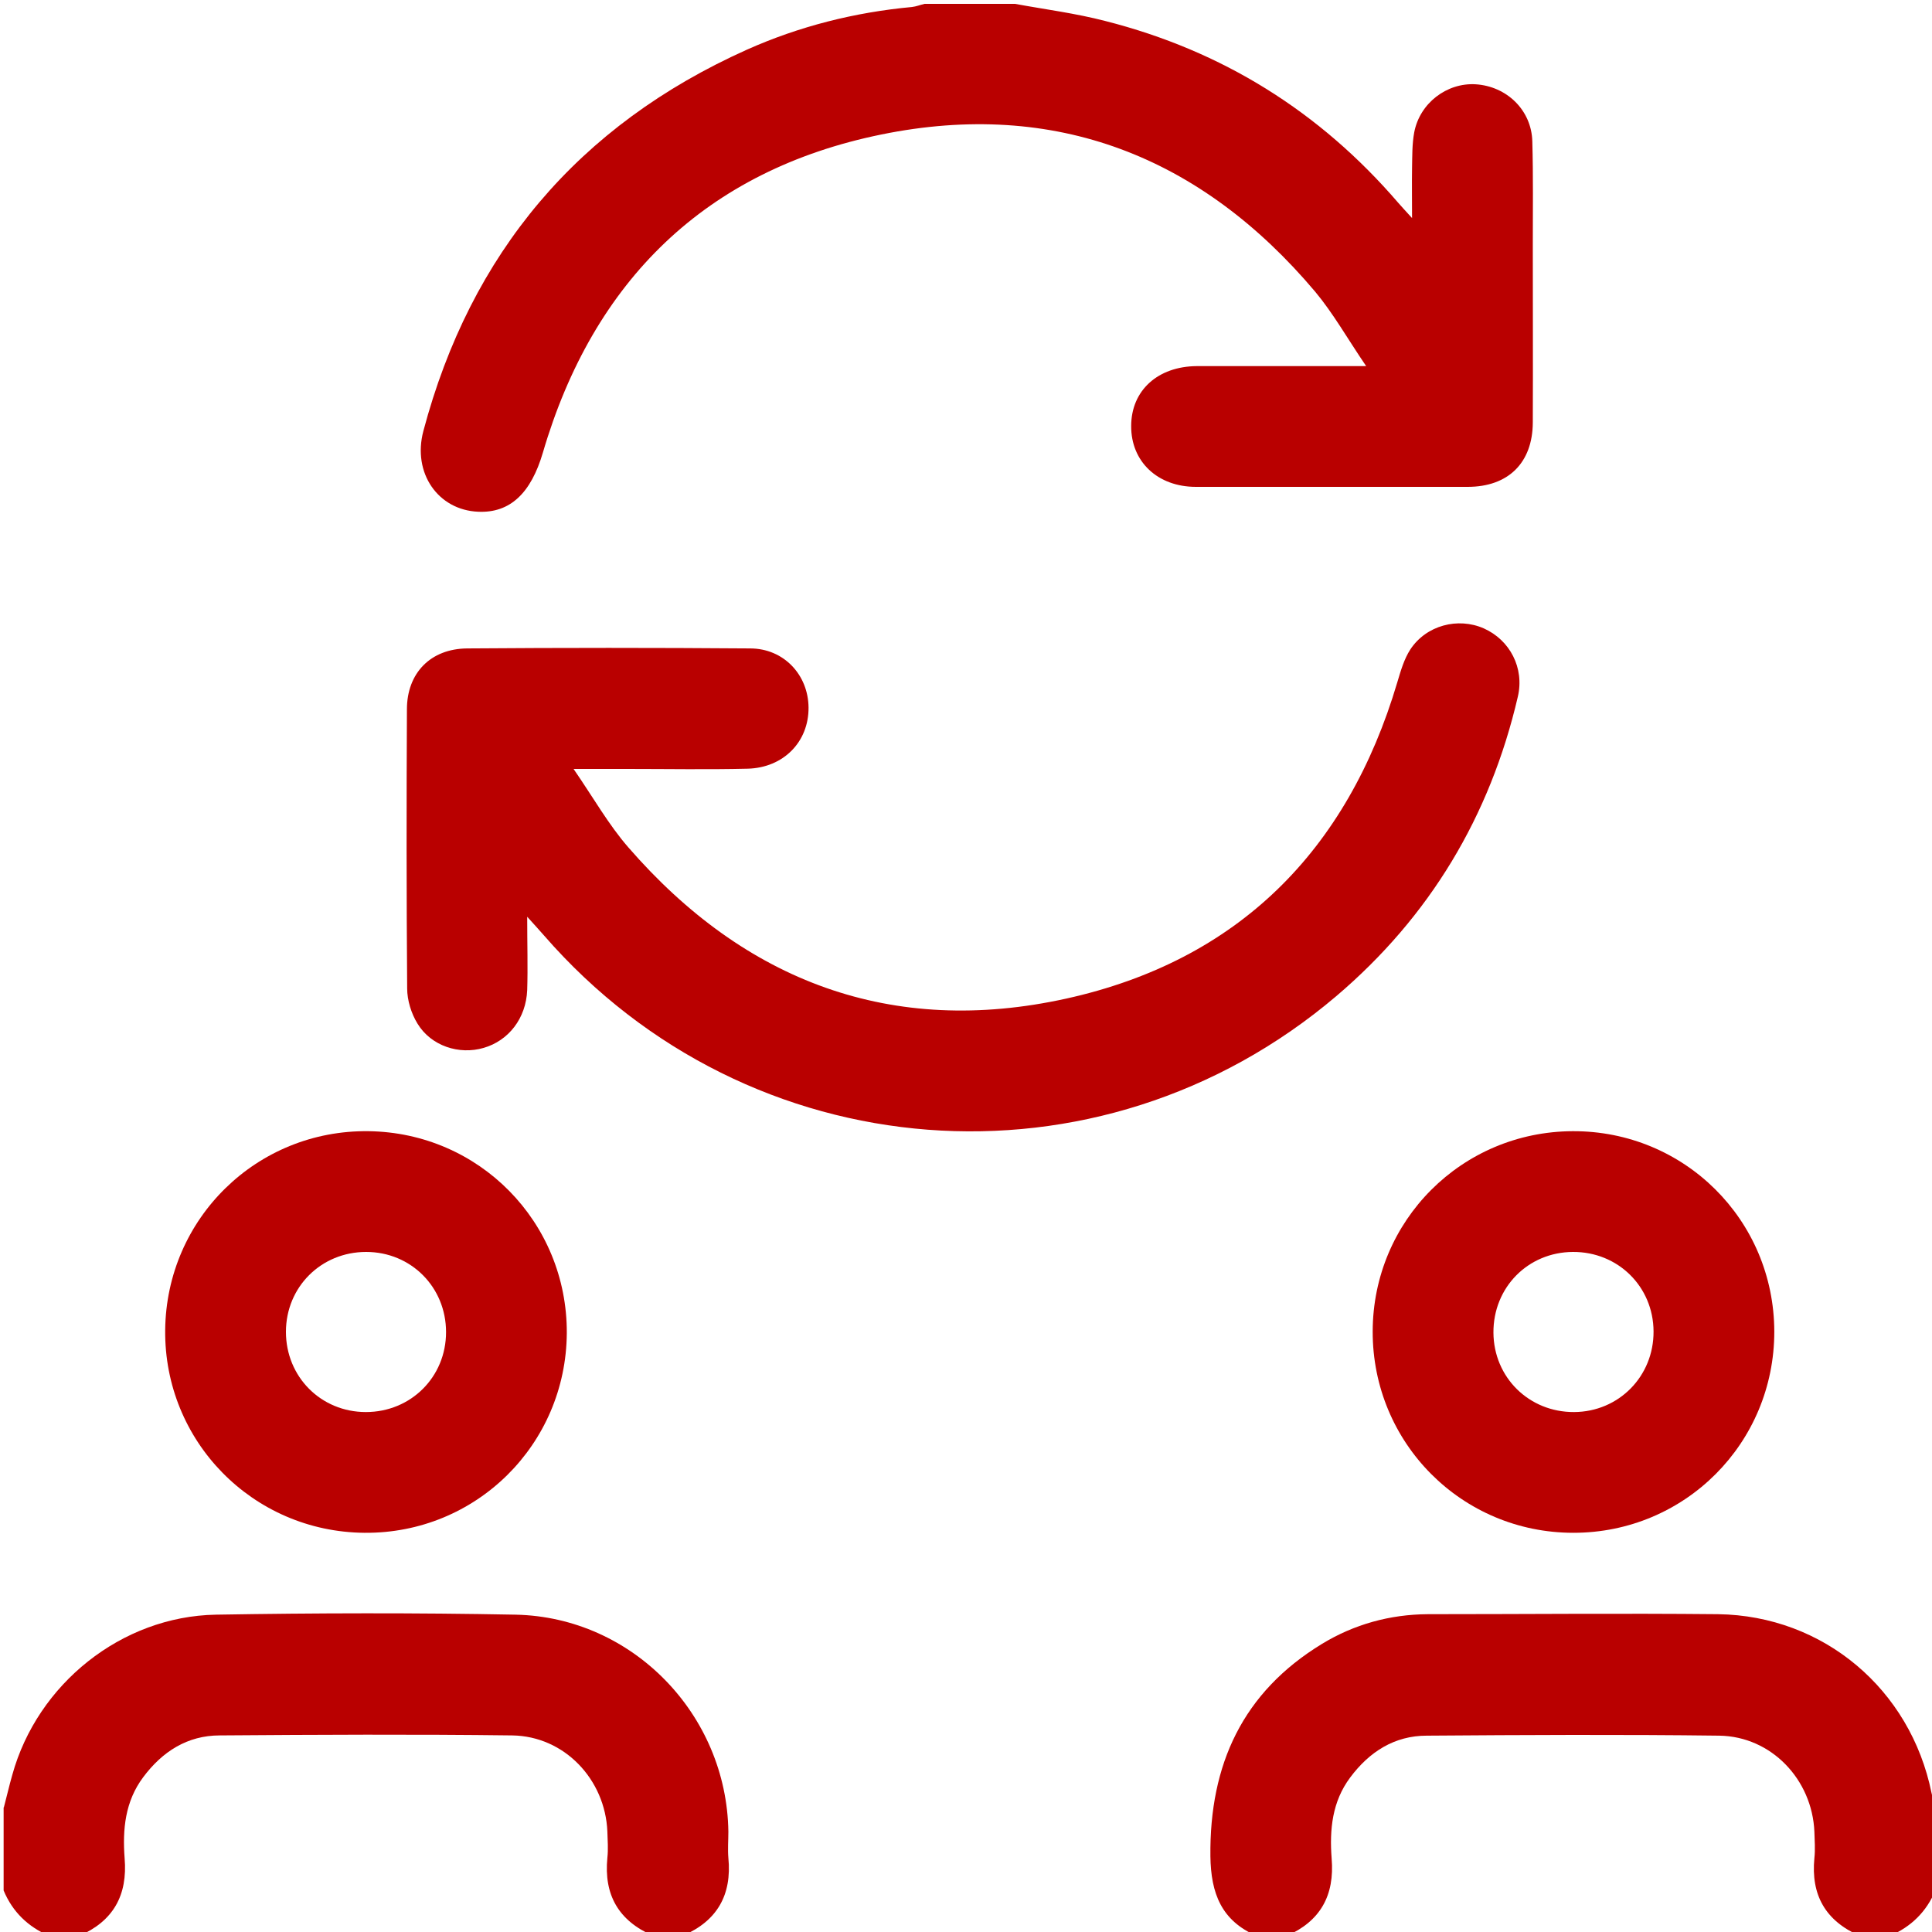
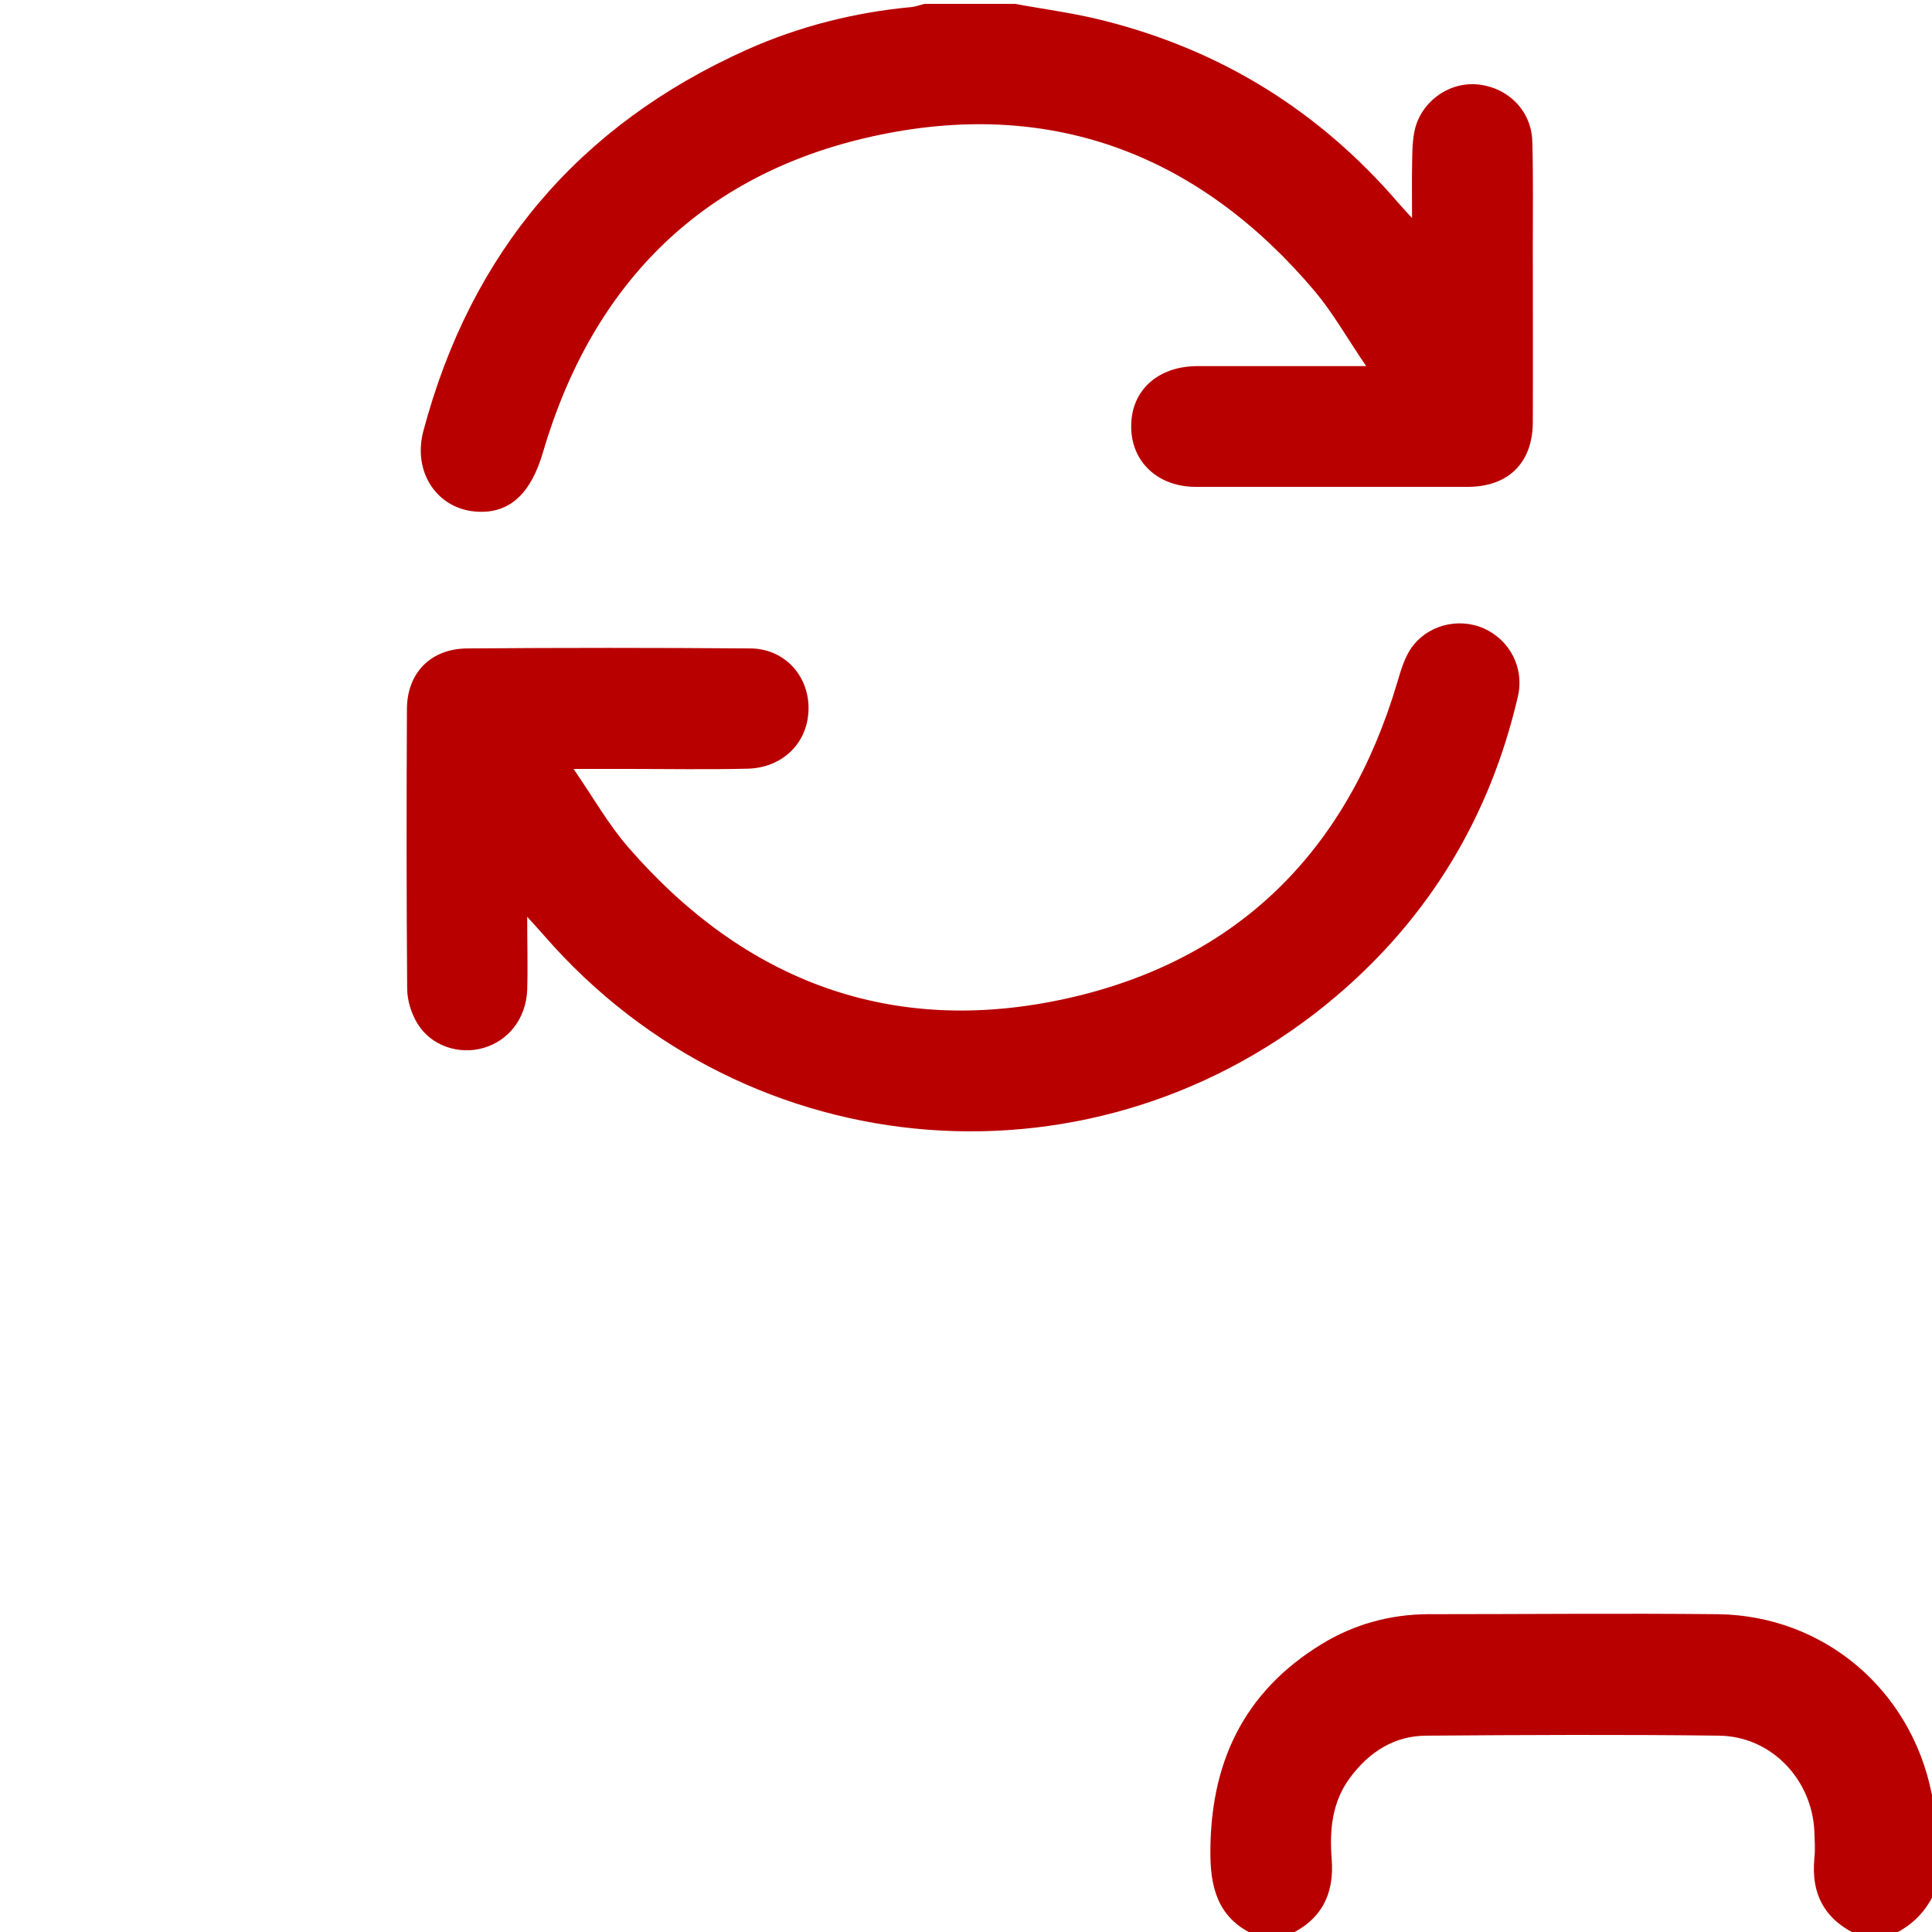
<svg xmlns="http://www.w3.org/2000/svg" width="40" height="40" viewBox="0 0 40 40" fill="none">
  <g clip-path="url(#clip0_197_600)">
    <path d="M21.015 0.08C21.64 0.195 22.27 0.275 22.885 0.435C25.305 1.05 27.325 2.31 28.95 4.2C29.015 4.275 29.085 4.35 29.235 4.515C29.235 4.11 29.23 3.795 29.235 3.48C29.24 3.235 29.235 2.98 29.28 2.74C29.395 2.135 29.955 1.71 30.55 1.745C31.195 1.785 31.71 2.28 31.725 2.93C31.745 3.645 31.735 4.36 31.735 5.08C31.735 6.305 31.74 7.53 31.735 8.75C31.73 9.585 31.225 10.08 30.385 10.08C28.51 10.08 26.635 10.08 24.76 10.08C23.965 10.08 23.415 9.555 23.42 8.82C23.42 8.085 23.97 7.585 24.78 7.58C25.78 7.58 26.785 7.58 27.79 7.58C27.915 7.58 28.04 7.58 28.285 7.58C27.9 7.015 27.605 6.49 27.23 6.04C24.865 3.235 21.84 2.05 18.245 2.785C14.62 3.525 12.285 5.805 11.24 9.37C10.995 10.205 10.565 10.625 9.9 10.595C9.07 10.56 8.535 9.795 8.765 8.925C9.745 5.235 11.975 2.595 15.46 1.03C16.545 0.545 17.695 0.255 18.88 0.145C18.97 0.135 19.055 0.1 19.14 0.08C19.765 0.08 20.39 0.08 21.015 0.08Z" fill="#B90000" />
-     <path d="M0.08 37.42C0.14 37.195 0.19 36.97 0.255 36.745C0.775 34.865 2.515 33.465 4.47 33.43C6.54 33.395 8.61 33.39 10.675 33.43C13.095 33.48 15.045 35.495 15.08 37.92C15.08 38.1 15.065 38.285 15.08 38.465C15.155 39.23 14.85 39.77 14.14 40.075H13.515C12.805 39.765 12.5 39.23 12.575 38.465C12.595 38.285 12.58 38.1 12.575 37.92C12.53 36.84 11.685 35.945 10.605 35.93C8.59 35.905 6.57 35.915 4.55 35.93C3.88 35.93 3.36 36.265 2.965 36.795C2.59 37.295 2.535 37.875 2.58 38.47C2.645 39.24 2.345 39.775 1.64 40.08H1.015C0.58 39.89 0.26 39.585 0.075 39.14C0.075 38.565 0.075 37.995 0.075 37.42H0.08Z" fill="#B90000" />
    <path d="M26.015 40.08C25.29 39.765 25.07 39.205 25.06 38.43C25.04 36.53 25.73 35.035 27.37 34.035C28.035 33.63 28.775 33.425 29.56 33.42C31.565 33.42 33.57 33.4 35.57 33.42C37.755 33.45 39.555 34.975 39.99 37.12C40.01 37.22 40.045 37.32 40.07 37.42V39.14C39.885 39.58 39.57 39.89 39.13 40.08H38.505C37.795 39.77 37.49 39.235 37.565 38.47C37.585 38.29 37.57 38.105 37.565 37.925C37.52 36.845 36.675 35.95 35.595 35.935C33.58 35.91 31.56 35.92 29.54 35.935C28.87 35.935 28.35 36.27 27.955 36.8C27.58 37.3 27.525 37.88 27.57 38.475C27.635 39.245 27.335 39.78 26.63 40.085H26.005L26.015 40.08Z" fill="#B90000" />
    <path d="M10.915 18.975C10.915 19.55 10.93 20.025 10.915 20.5C10.89 21.085 10.53 21.545 10.015 21.695C9.505 21.845 8.925 21.655 8.645 21.195C8.515 20.985 8.43 20.71 8.43 20.465C8.415 18.54 8.415 16.61 8.425 14.685C8.425 13.935 8.915 13.43 9.675 13.425C11.625 13.41 13.58 13.41 15.53 13.425C16.225 13.425 16.735 13.97 16.74 14.65C16.745 15.355 16.225 15.895 15.48 15.915C14.645 15.935 13.815 15.92 12.98 15.92C12.655 15.92 12.33 15.92 11.875 15.92C12.285 16.515 12.6 17.075 13.01 17.545C15.425 20.325 18.47 21.47 22.075 20.675C25.625 19.89 27.895 17.62 28.93 14.125C29 13.89 29.07 13.645 29.2 13.445C29.53 12.945 30.185 12.775 30.72 13.01C31.26 13.25 31.565 13.83 31.425 14.425C30.85 16.9 29.6 18.98 27.665 20.625C22.745 24.8 15.5 24.24 11.265 19.37C11.175 19.265 11.08 19.165 10.915 18.98V18.975Z" fill="#B90000" />
-     <path d="M7.545 31.735C5.235 31.715 3.395 29.84 3.42 27.535C3.445 25.225 5.32 23.39 7.63 23.42C9.925 23.45 11.745 25.305 11.735 27.6C11.72 29.91 9.855 31.755 7.545 31.735ZM7.575 29.235C8.505 29.235 9.235 28.51 9.235 27.58C9.235 26.65 8.51 25.92 7.58 25.92C6.65 25.92 5.92 26.645 5.92 27.575C5.92 28.505 6.645 29.235 7.575 29.235Z" fill="#B90000" />
-     <path d="M36.735 27.57C36.735 29.88 34.885 31.735 32.575 31.735C30.265 31.735 28.415 29.875 28.42 27.565C28.425 25.27 30.265 23.43 32.56 23.42C34.87 23.41 36.73 25.255 36.735 27.57ZM32.59 29.235C33.515 29.23 34.24 28.495 34.235 27.565C34.23 26.635 33.495 25.915 32.565 25.92C31.635 25.925 30.915 26.655 30.92 27.59C30.925 28.52 31.66 29.24 32.59 29.235Z" fill="#B90000" />
  </g>
  <defs>
    <clipPath id="clip0_197_600">
      <rect width="40" height="40" fill="white" />
    </clipPath>
  </defs>
</svg>